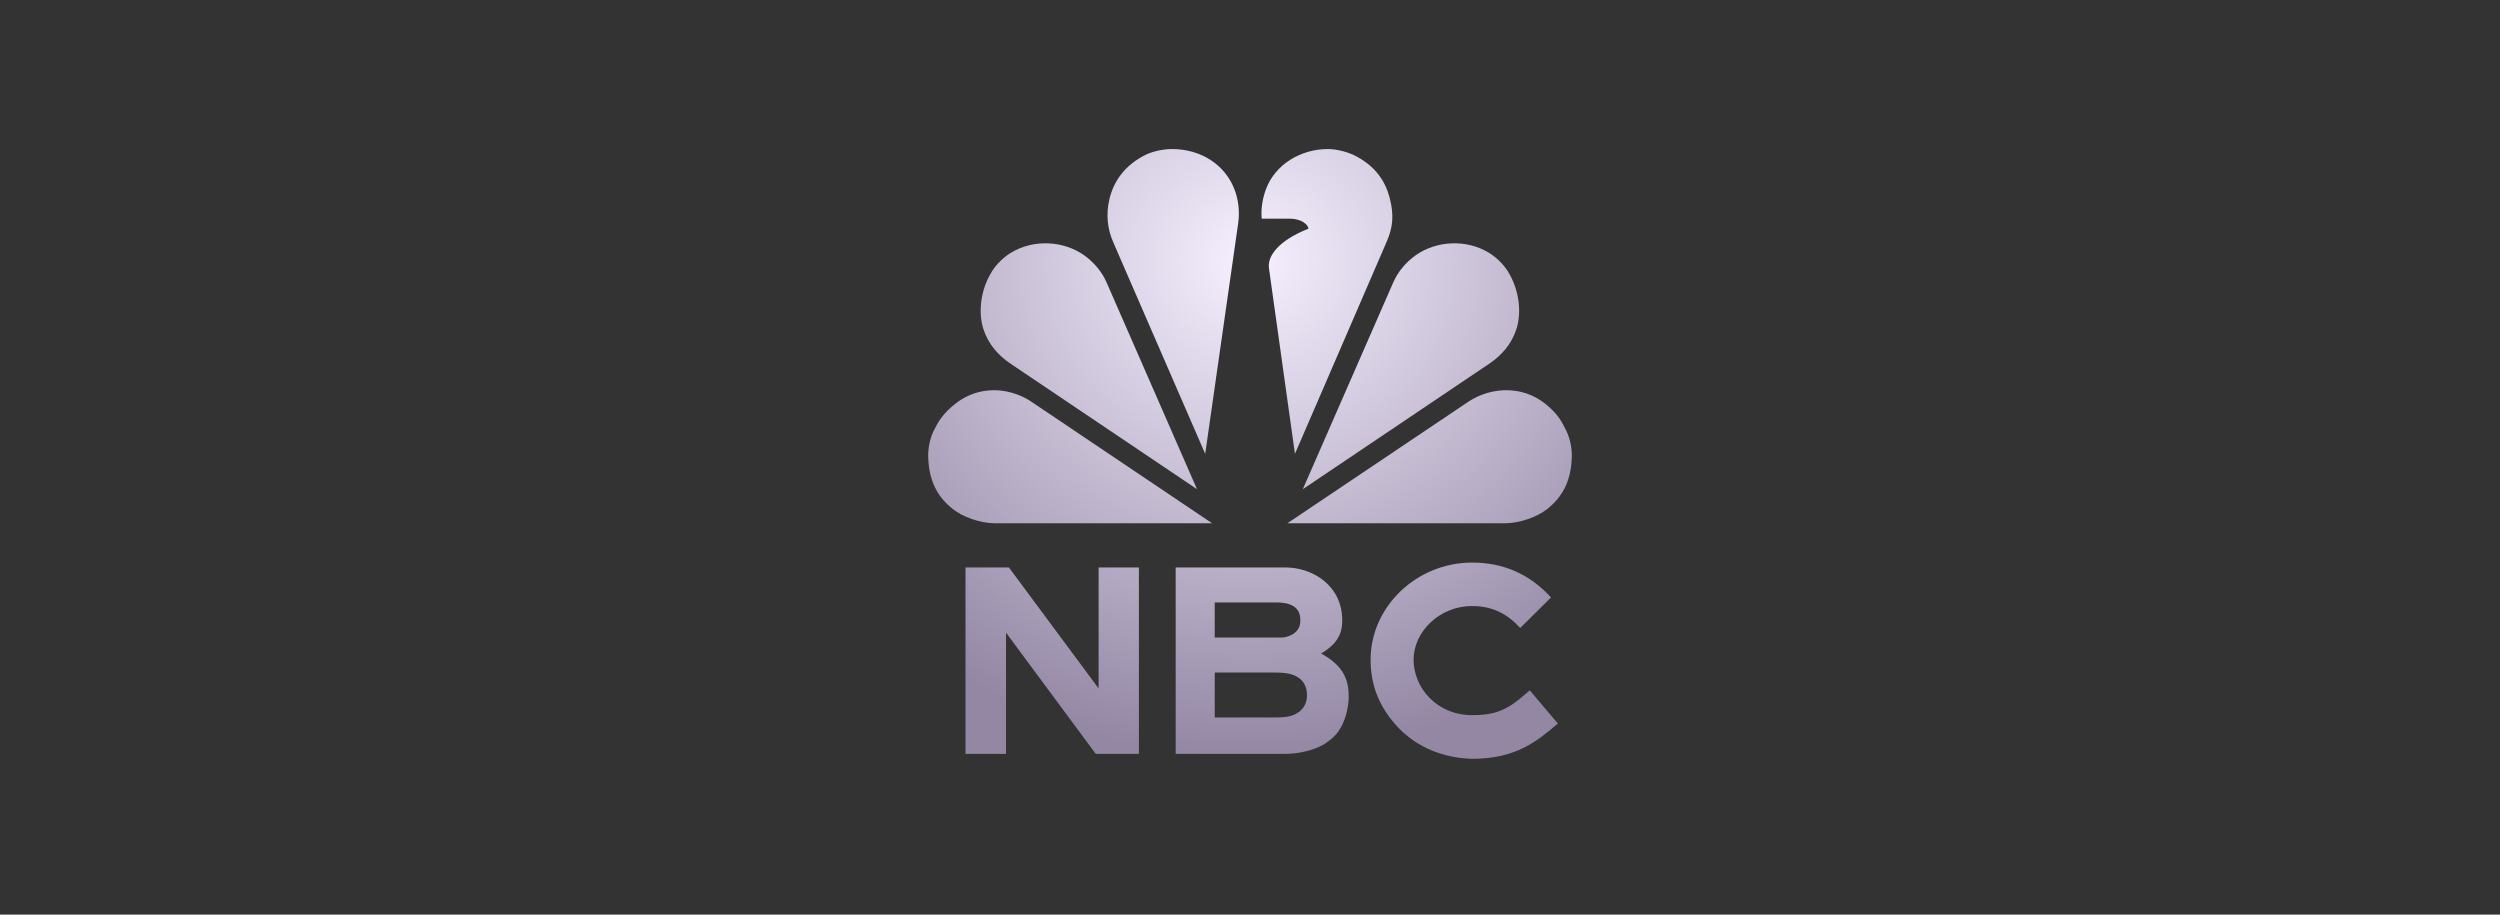
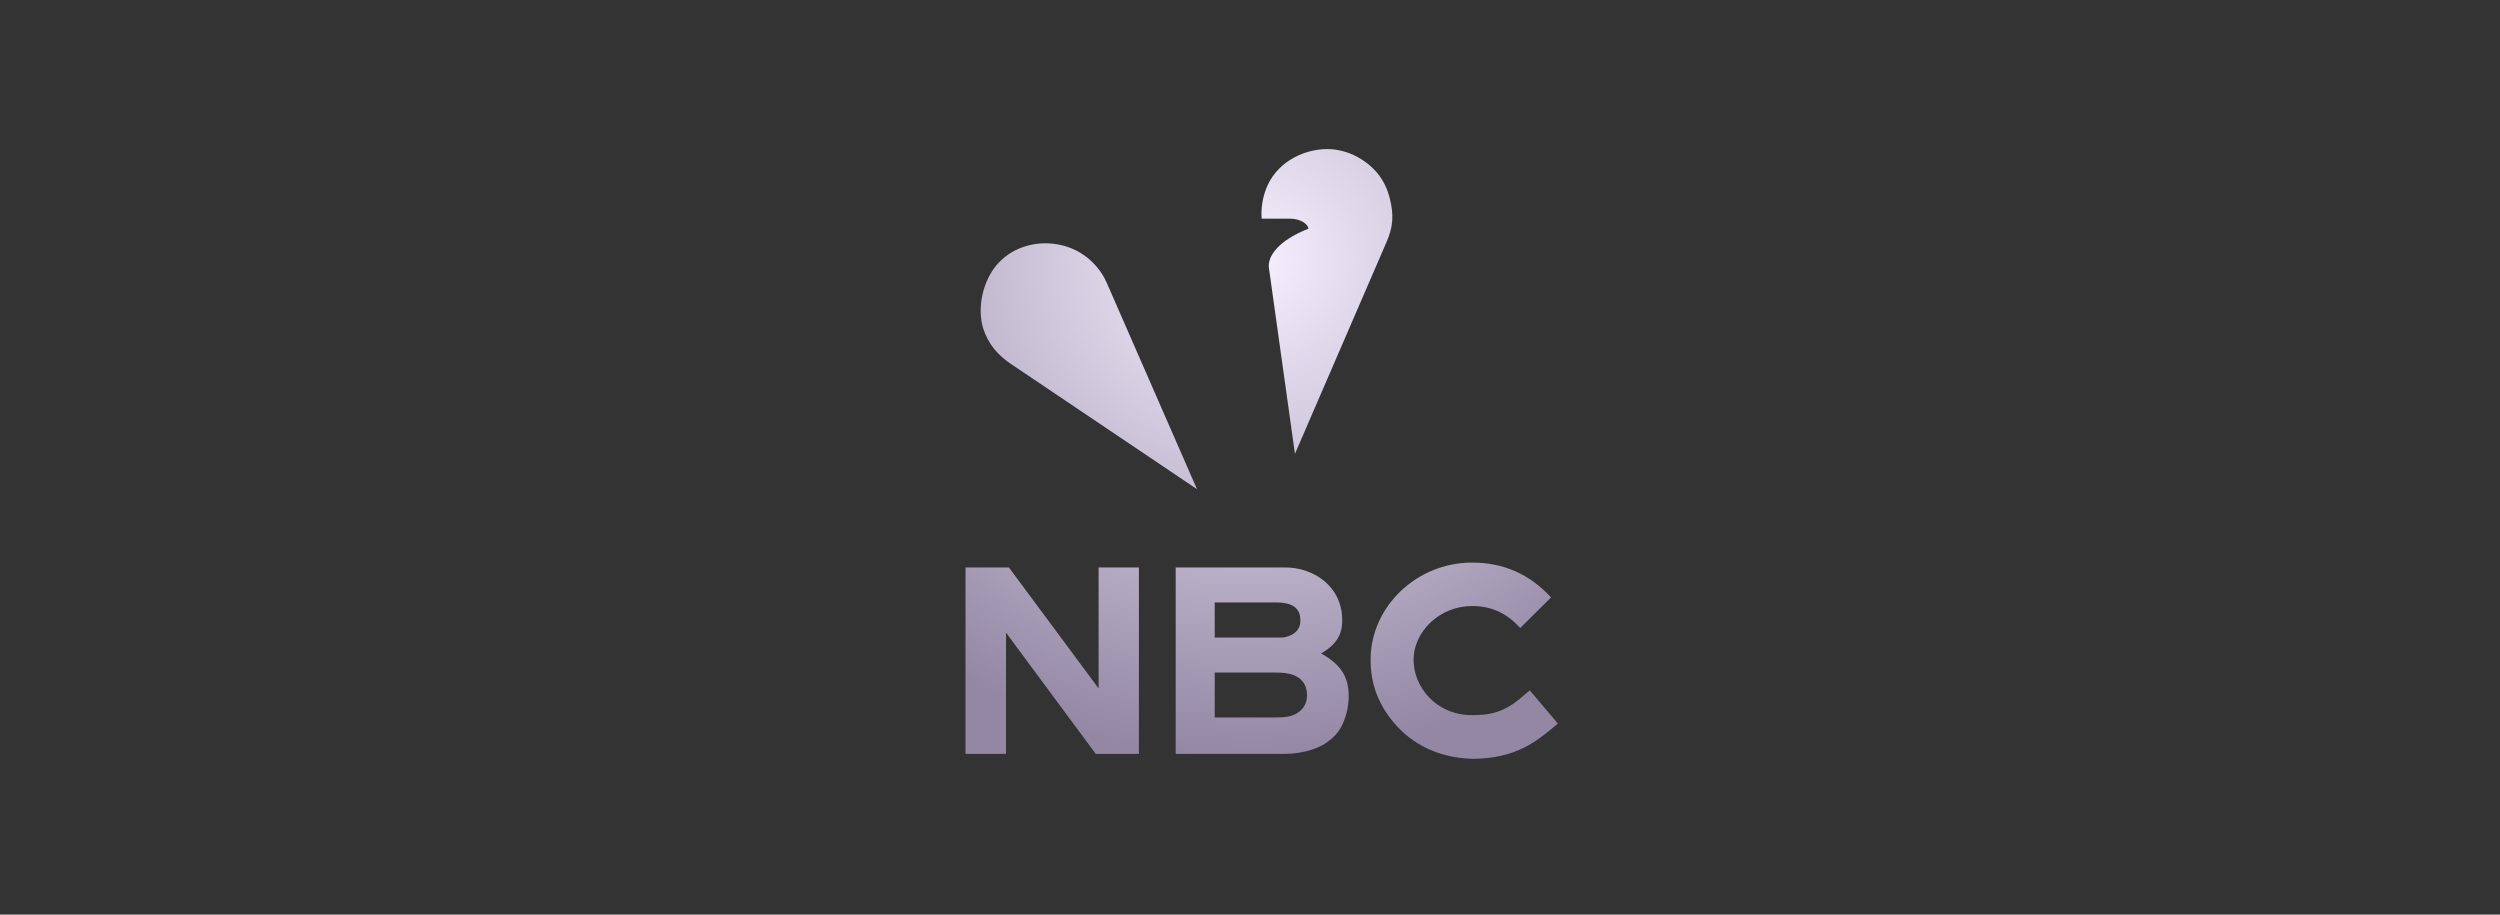
<svg xmlns="http://www.w3.org/2000/svg" width="369" height="135" viewBox="0 0 369 135" fill="none">
  <rect x="0" y="0" width="369" height="135" fill="#333333" stroke="none" />
  <path d="M217.265 83.039C209.141 83.039 202.301 89.502 202.301 97.377C202.301 100.522 203.169 103.717 205.886 106.849C208.328 109.664 212.069 111.834 217.265 112C223.793 112 226.853 109.407 229.943 106.797L225.798 101.899C224.68 102.821 223.794 103.682 222.564 104.365C221.103 105.176 219.759 105.554 217.265 105.554C212.04 105.554 208.644 101.468 208.644 97.377C208.644 93.238 212.476 89.45 217.265 89.45C220.395 89.451 222.549 90.679 224.384 92.688L228.934 88.183C225.749 84.721 221.918 83.039 217.265 83.039ZM142.507 83.756V111.27H148.489V93.38L161.731 111.27H168.102L168.102 83.756H162.152V101.607L148.914 83.756H142.507ZM173.531 83.756V111.27H189.72C191.65 111.269 194.235 110.738 195.841 109.585C196.812 108.888 197.605 108.119 198.183 106.845C198.827 105.426 199.068 103.914 199.068 102.775C199.068 99.992 198.004 98.109 194.991 96.455C195.699 96.041 196.469 95.518 197.083 94.748C197.735 93.93 198.113 93.013 198.113 91.566C198.113 86.427 193.759 83.756 189.72 83.756H173.531ZM179.292 88.922H188.368C191.189 88.922 191.934 90.095 191.934 91.566C191.934 92.414 191.631 92.99 191.027 93.469C190.634 93.782 189.81 94.101 189.189 94.101L179.292 94.105V88.922ZM179.292 99.271H188.342C189.825 99.271 190.932 99.494 191.74 100.079C192.512 100.638 192.913 101.508 192.913 102.622C192.913 103.633 192.529 104.451 191.807 105.016C190.968 105.671 190.023 105.893 188.431 105.893H179.292V99.271Z" fill="url(#paint0_radial_473_60)" />
  <path d="M195.985 22C191.997 22 188.239 24.261 186.877 27.87C186.335 29.306 186.11 30.741 186.223 32.272H190.36C192.072 32.272 193.112 33.161 193.112 33.762C188.778 35.464 187.044 37.768 187.297 39.58L191.134 66.988L204.679 35.663C205.589 33.562 205.777 31.798 205.124 29.233C204.508 26.816 203.039 24.448 199.791 22.876C198.654 22.357 197.221 22 195.985 22Z" fill="url(#paint1_radial_473_60)" />
-   <path d="M173 22C171.765 22 170.331 22.284 169.194 22.802C165.946 24.375 164.404 26.816 163.788 29.233C163.134 31.798 163.556 34.01 164.306 35.736L177.888 66.988L182.758 32.931C183 31.233 182.805 29.464 182.175 27.87C180.758 24.282 177.24 22 173 22Z" fill="url(#paint2_radial_473_60)" />
  <path d="M149.228 37.296C148.171 37.937 147.105 38.956 146.438 40.016C144.58 42.964 144.437 46.355 145.139 48.531C145.885 50.847 147.352 52.466 149.184 53.699L176.678 72.204L163.32 41.664C162.633 40.094 161.429 38.682 160.036 37.691C156.952 35.498 152.538 35.291 149.228 37.296Z" fill="url(#paint3_radial_473_60)" />
-   <path d="M137.813 63.585C137.266 64.697 136.97 66.151 137.002 67.404C137.093 70.892 138.286 73.275 140.643 75.141C142.085 76.283 144.663 77.236 146.869 77.236L178.911 77.238L152.245 59.303C151.332 58.689 149.365 57.616 146.775 57.597C144.597 57.581 142.652 58.314 141.104 59.516C139.098 61.071 138.404 62.386 137.813 63.585Z" fill="url(#paint4_radial_473_60)" />
-   <path d="M219.745 37.296C220.803 37.937 221.868 38.956 222.536 40.016C224.393 42.964 224.536 46.355 223.835 48.531C223.089 50.847 221.621 52.466 219.789 53.699L192.296 72.204L205.653 41.664C206.34 40.094 207.544 38.682 208.938 37.691C212.021 35.498 216.435 35.291 219.745 37.296Z" fill="url(#paint5_radial_473_60)" />
-   <path d="M231.187 63.585C231.734 64.697 232.03 66.151 231.998 67.404C231.907 70.892 230.714 73.275 228.357 75.141C226.915 76.283 224.337 77.236 222.131 77.236L190.014 77.238L216.718 59.303C217.631 58.69 219.62 57.597 222.344 57.597C224.522 57.597 226.43 58.314 227.978 59.516C229.983 61.071 230.596 62.386 231.187 63.585Z" fill="url(#paint6_radial_473_60)" />
  <defs>
    <radialGradient id="paint0_radial_473_60" cx="0" cy="0" r="1" gradientUnits="userSpaceOnUse" gradientTransform="translate(184.5 38.5) rotate(90) scale(73.5 77.583)">
      <stop stop-color="#F6F0FF" />
      <stop offset="1" stop-color="#9387A4" />
    </radialGradient>
    <radialGradient id="paint1_radial_473_60" cx="0" cy="0" r="1" gradientUnits="userSpaceOnUse" gradientTransform="translate(184.5 38.5) rotate(90) scale(73.5 77.583)">
      <stop stop-color="#F6F0FF" />
      <stop offset="1" stop-color="#9387A4" />
    </radialGradient>
    <radialGradient id="paint2_radial_473_60" cx="0" cy="0" r="1" gradientUnits="userSpaceOnUse" gradientTransform="translate(184.5 38.5) rotate(90) scale(73.5 77.583)">
      <stop stop-color="#F6F0FF" />
      <stop offset="1" stop-color="#9387A4" />
    </radialGradient>
    <radialGradient id="paint3_radial_473_60" cx="0" cy="0" r="1" gradientUnits="userSpaceOnUse" gradientTransform="translate(184.5 38.5) rotate(90) scale(73.5 77.583)">
      <stop stop-color="#F6F0FF" />
      <stop offset="1" stop-color="#9387A4" />
    </radialGradient>
    <radialGradient id="paint4_radial_473_60" cx="0" cy="0" r="1" gradientUnits="userSpaceOnUse" gradientTransform="translate(184.5 38.5) rotate(90) scale(73.5 77.583)">
      <stop stop-color="#F6F0FF" />
      <stop offset="1" stop-color="#9387A4" />
    </radialGradient>
    <radialGradient id="paint5_radial_473_60" cx="0" cy="0" r="1" gradientUnits="userSpaceOnUse" gradientTransform="translate(184.5 38.5) rotate(90) scale(73.5 77.583)">
      <stop stop-color="#F6F0FF" />
      <stop offset="1" stop-color="#9387A4" />
    </radialGradient>
    <radialGradient id="paint6_radial_473_60" cx="0" cy="0" r="1" gradientUnits="userSpaceOnUse" gradientTransform="translate(184.5 38.5) rotate(90) scale(73.5 77.583)">
      <stop stop-color="#F6F0FF" />
      <stop offset="1" stop-color="#9387A4" />
    </radialGradient>
  </defs>
</svg>